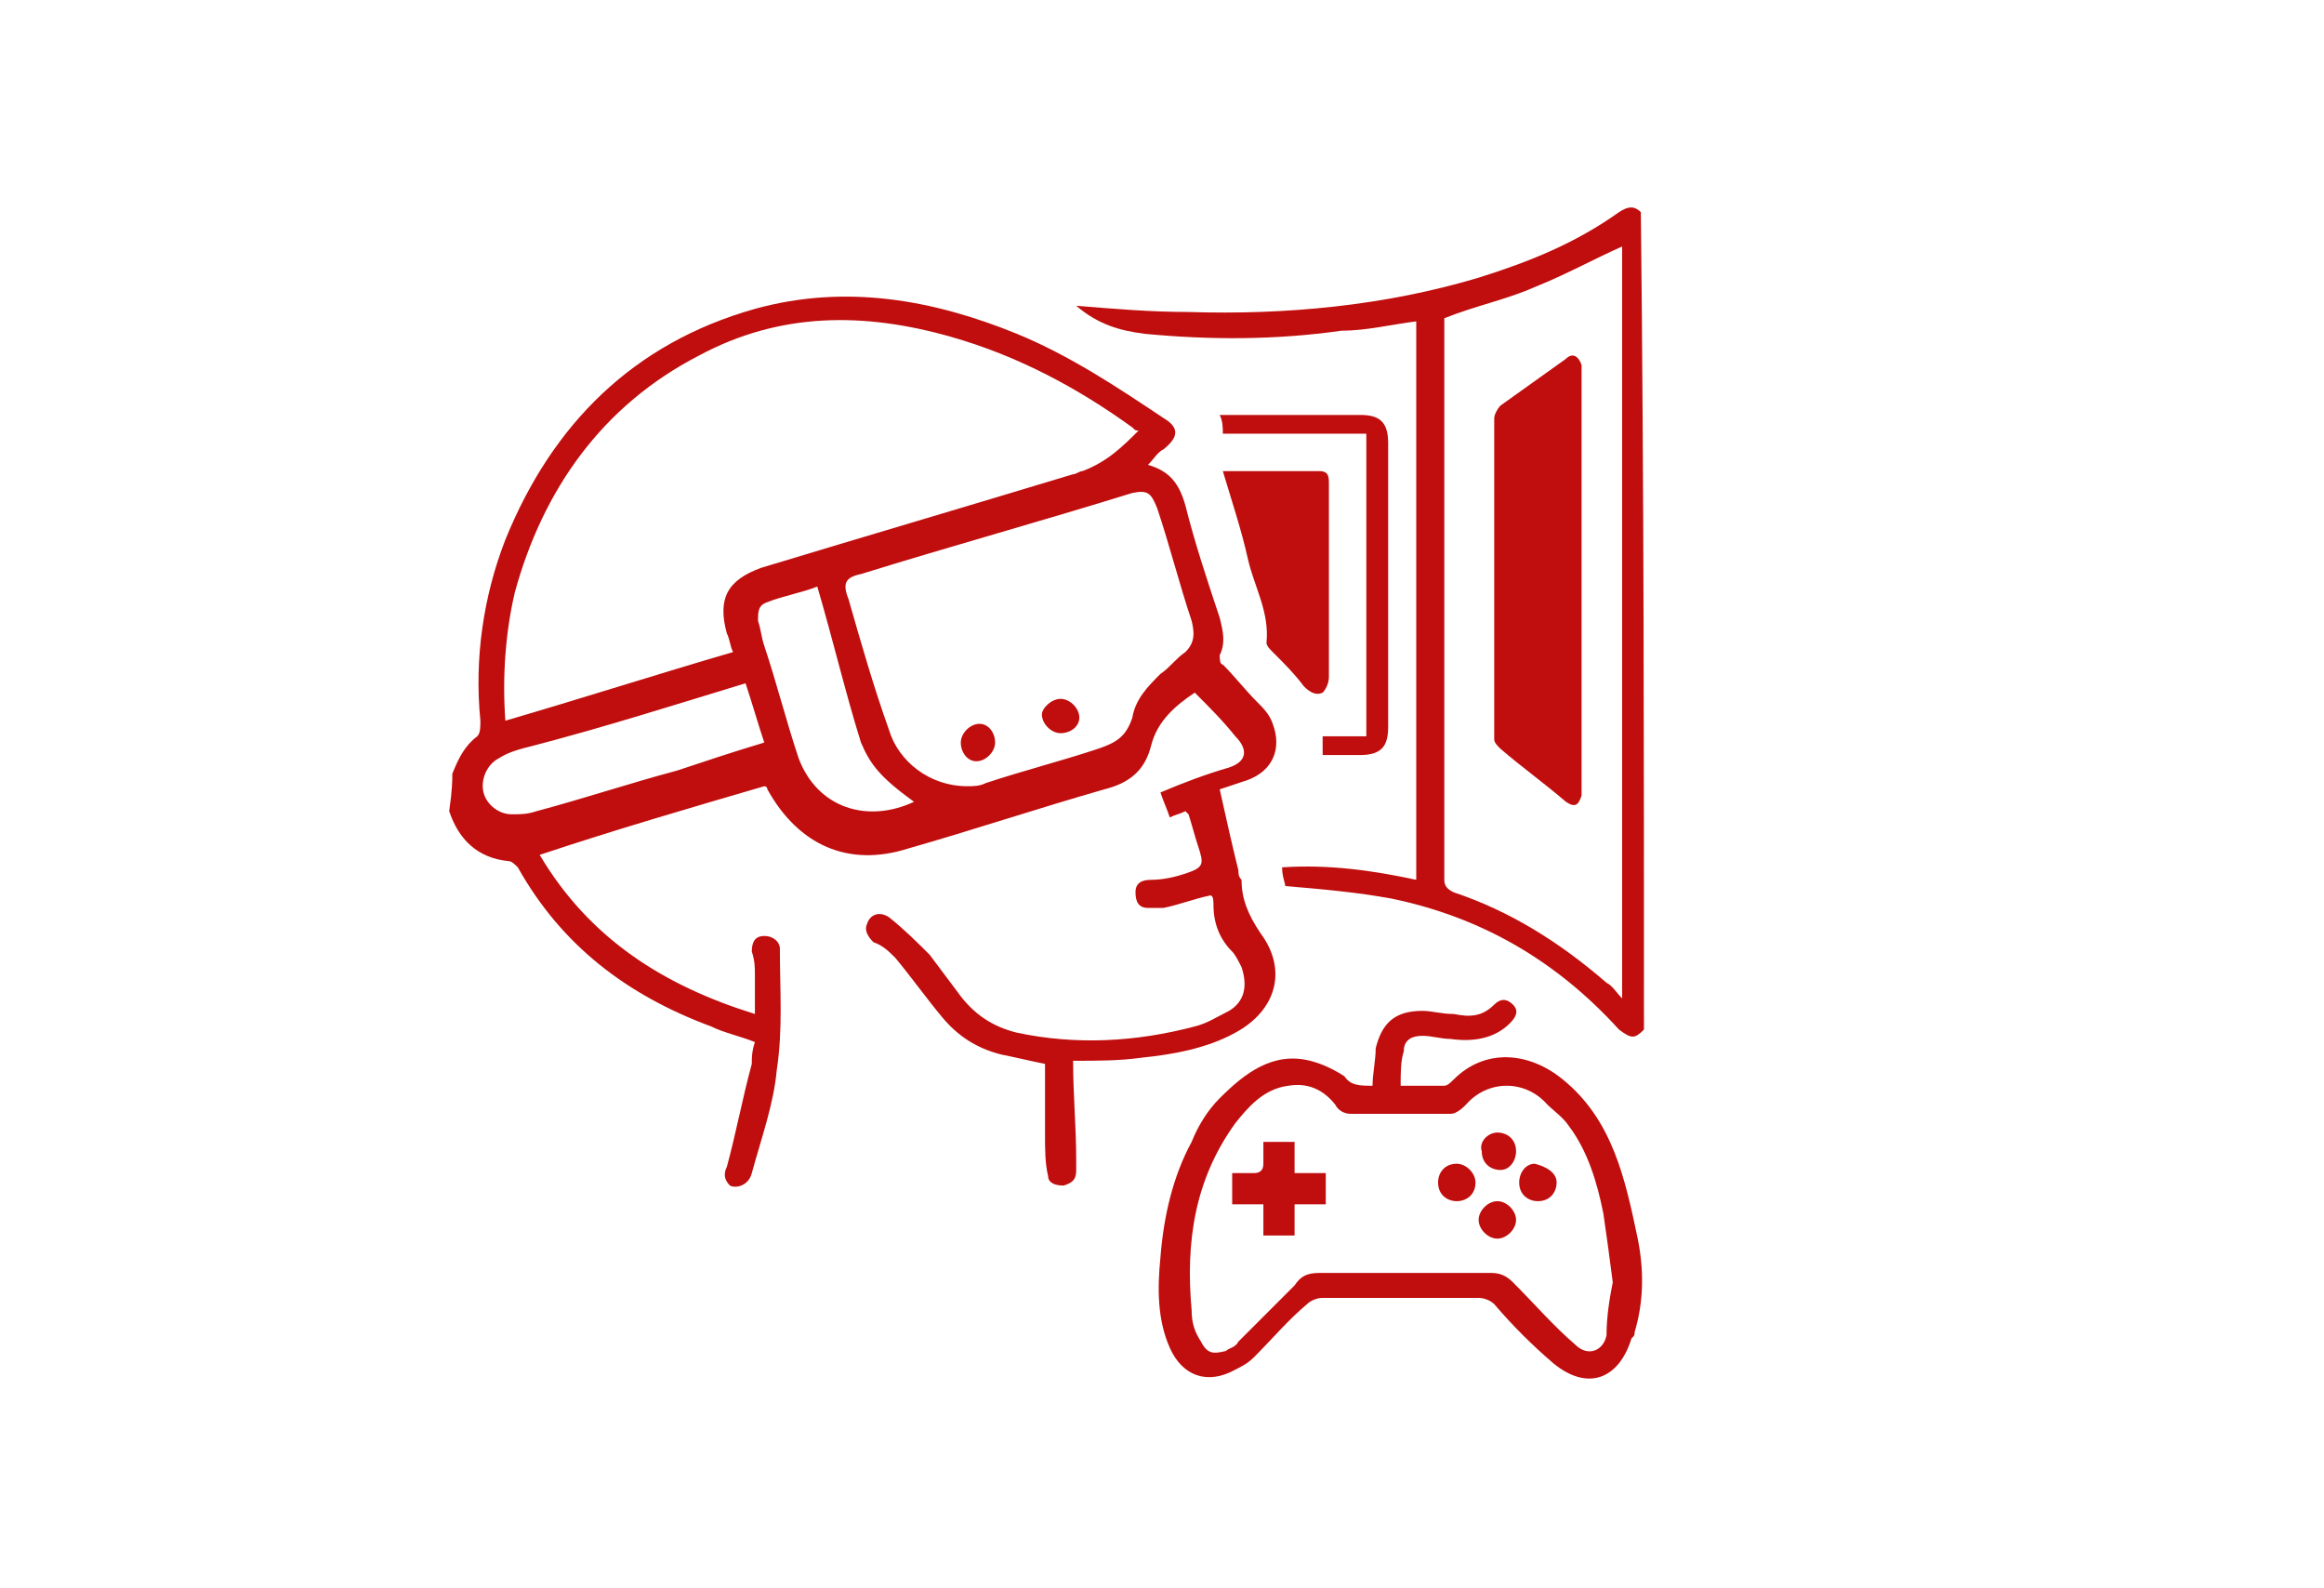
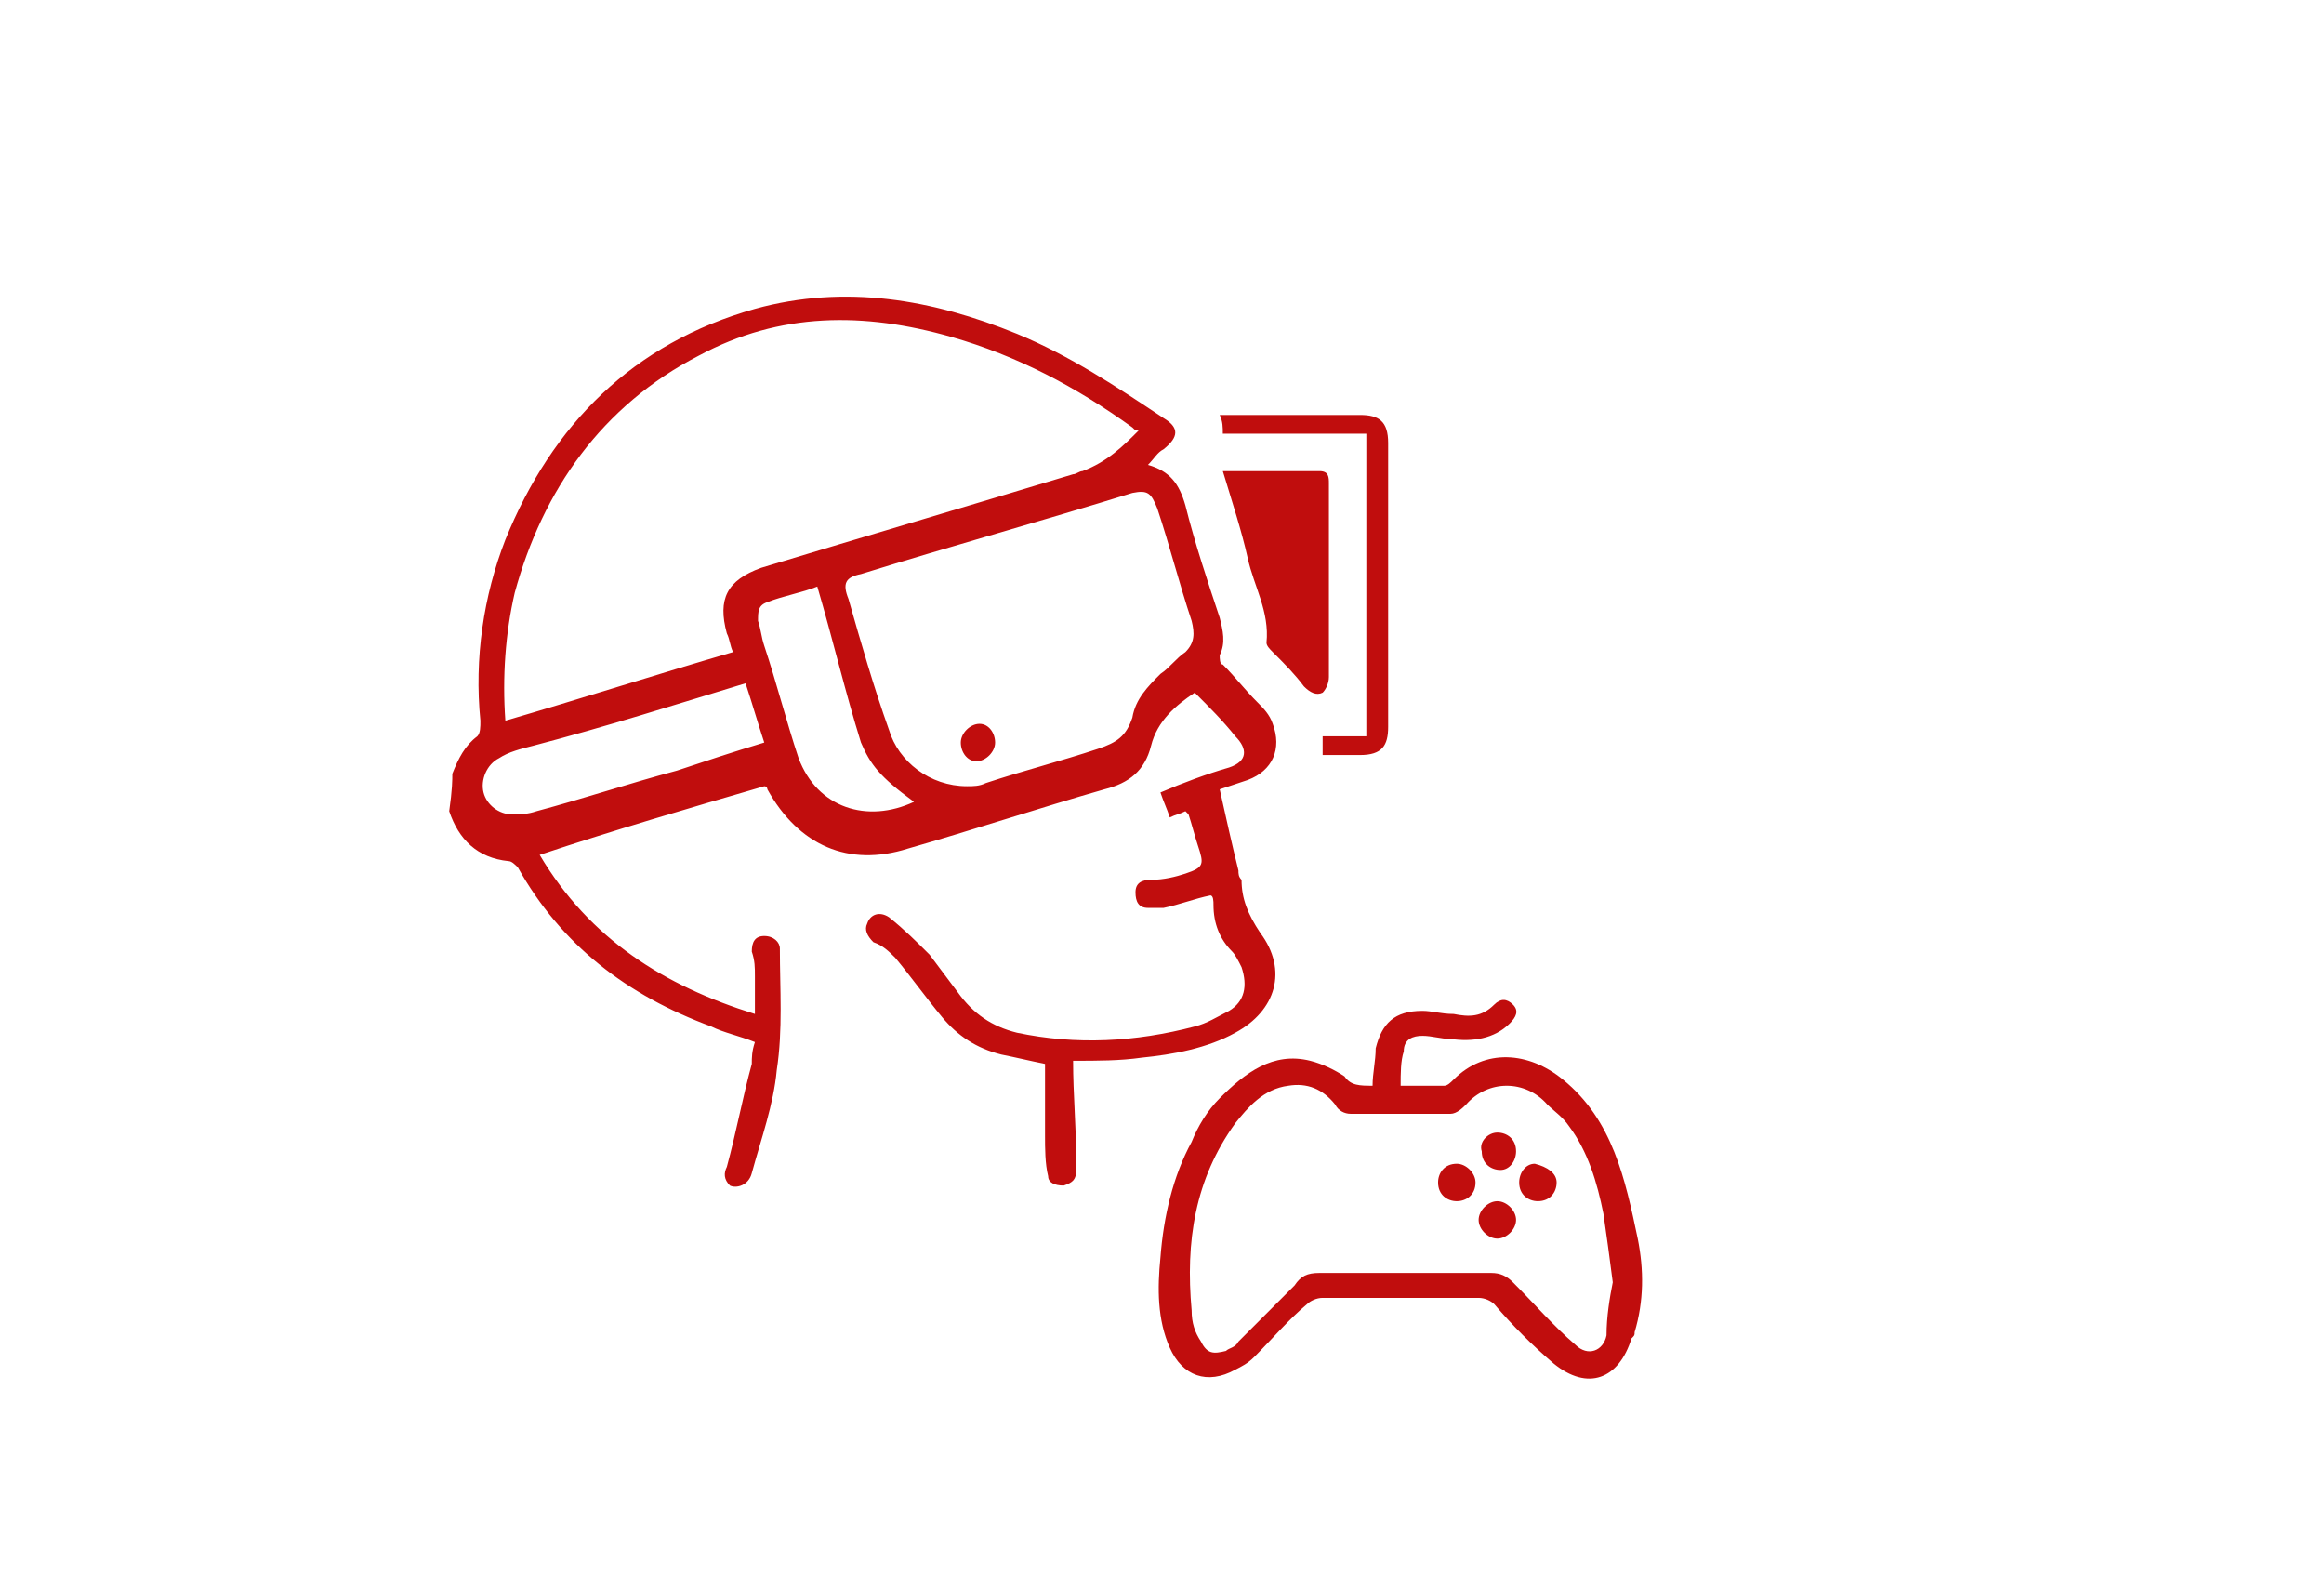
<svg xmlns="http://www.w3.org/2000/svg" version="1.1" id="Layer_1" x="0px" y="0px" viewBox="0 0 74.5 50.9" style="enable-background:new 0 0 74.5 50.9;" xml:space="preserve">
  <style type="text/css">
	.st0{fill:#C00D0D;}
</style>
  <g>
    <path class="st0" d="M14.5,24.8c0.2-0.5,0.4-0.9,0.8-1.2c0.1-0.1,0.1-0.3,0.1-0.5c-0.2-2,0.1-4,0.8-5.8c1.5-3.7,4.1-6.3,8-7.4   c2.9-0.8,5.7-0.3,8.4,0.8c1.7,0.7,3.2,1.7,4.7,2.7c0.5,0.3,0.5,0.6,0,1c-0.2,0.1-0.3,0.3-0.5,0.5c0.7,0.2,1,0.6,1.2,1.3   c0.3,1.2,0.7,2.4,1.1,3.6c0.1,0.4,0.2,0.8,0,1.2c0,0.1,0,0.3,0.1,0.3c0.4,0.4,0.7,0.8,1.1,1.2c0.2,0.2,0.4,0.4,0.5,0.7   c0.3,0.8,0,1.5-0.8,1.8c-0.3,0.1-0.6,0.2-0.9,0.3c0.2,0.9,0.4,1.8,0.6,2.6c0,0.1,0,0.2,0.1,0.3c0,0.6,0.2,1.1,0.6,1.7   c0.9,1.2,0.5,2.5-0.8,3.2c-0.9,0.5-2,0.7-3,0.8c-0.7,0.1-1.4,0.1-2.2,0.1c0,1.1,0.1,2.1,0.1,3.2c0,0.1,0,0.2,0,0.3   c0,0.3-0.1,0.4-0.4,0.5c-0.3,0-0.5-0.1-0.5-0.3c-0.1-0.4-0.1-0.9-0.1-1.3c0-0.8,0-1.5,0-2.3c-0.5-0.1-0.9-0.2-1.4-0.3   c-0.8-0.2-1.4-0.6-1.9-1.2c-0.5-0.6-1-1.3-1.5-1.9c-0.2-0.2-0.4-0.4-0.7-0.5c-0.2-0.2-0.3-0.4-0.2-0.6c0.1-0.3,0.4-0.4,0.7-0.2   c0.5,0.4,0.9,0.8,1.3,1.2c0.3,0.4,0.6,0.8,0.9,1.2c0.5,0.7,1.1,1.1,1.9,1.3c1.9,0.4,3.8,0.3,5.7-0.2c0.4-0.1,0.7-0.3,1.1-0.5   c0.5-0.3,0.6-0.8,0.4-1.4c-0.1-0.2-0.2-0.4-0.3-0.5c-0.4-0.4-0.6-0.9-0.6-1.5c0-0.1,0-0.3-0.1-0.3c-0.5,0.1-1,0.3-1.5,0.4   c-0.2,0-0.3,0-0.5,0c-0.3,0-0.4-0.2-0.4-0.5c0-0.3,0.2-0.4,0.5-0.4c0.4,0,0.8-0.1,1.1-0.2c0.6-0.2,0.6-0.3,0.4-0.9   c-0.1-0.3-0.2-0.7-0.3-1c0,0,0,0-0.1-0.1c-0.2,0.1-0.3,0.1-0.5,0.2c-0.1-0.3-0.2-0.5-0.3-0.8c0.7-0.3,1.5-0.6,2.2-0.8   c0.6-0.2,0.6-0.6,0.2-1c-0.4-0.5-0.8-0.9-1.3-1.4c-0.6,0.4-1.2,0.9-1.4,1.7c-0.2,0.8-0.7,1.2-1.5,1.4c-2.1,0.6-4.2,1.3-6.3,1.9   c-1.9,0.6-3.5-0.1-4.5-1.9c0,0,0-0.1-0.1-0.1c-2.4,0.7-4.8,1.4-7.2,2.2c1.6,2.7,4,4.2,6.9,5.1c0-0.4,0-0.8,0-1.2   c0-0.3,0-0.5-0.1-0.8c0-0.3,0.1-0.5,0.4-0.5c0.3,0,0.5,0.2,0.5,0.4c0,1.3,0.1,2.6-0.1,3.9c-0.1,1.1-0.5,2.2-0.8,3.3   c-0.1,0.4-0.5,0.5-0.7,0.4c-0.2-0.2-0.2-0.4-0.1-0.6c0.3-1.1,0.5-2.2,0.8-3.3c0-0.2,0-0.4,0.1-0.7c-0.5-0.2-1-0.3-1.4-0.5   c-2.7-1-4.8-2.6-6.2-5.1c-0.1-0.1-0.2-0.2-0.3-0.2c-1-0.1-1.6-0.7-1.9-1.6C14.5,25.3,14.5,25,14.5,24.8z M36.5,13.8   c-0.1,0-0.1,0-0.2-0.1c-1.8-1.3-3.7-2.3-5.8-2.9c-2.8-0.8-5.5-0.8-8.1,0.6c-3.1,1.6-5,4.3-5.9,7.6c-0.3,1.3-0.4,2.7-0.3,4.1   c2.4-0.7,4.9-1.5,7.3-2.2c-0.1-0.2-0.1-0.4-0.2-0.6c-0.3-1.1,0-1.7,1.1-2.1c3.3-1,6.7-2,10-3c0.1,0,0.2-0.1,0.3-0.1   C35.5,14.8,36,14.3,36.5,13.8z M31,25.2c0.2,0,0.4,0,0.6-0.1c1.2-0.4,2.4-0.7,3.6-1.1c0.6-0.2,0.9-0.4,1.1-1c0.1-0.6,0.5-1,0.9-1.4   c0.3-0.2,0.5-0.5,0.8-0.7c0.3-0.3,0.3-0.6,0.2-1c-0.4-1.2-0.7-2.4-1.1-3.6c-0.2-0.5-0.3-0.6-0.8-0.5c-2.9,0.9-5.8,1.7-8.7,2.6   c-0.5,0.1-0.6,0.3-0.4,0.8c0.4,1.4,0.8,2.8,1.3,4.2C28.8,24.4,29.8,25.2,31,25.2z M23.9,21.9c-2.3,0.7-4.5,1.4-6.8,2   c-0.4,0.1-0.8,0.2-1.1,0.4c-0.4,0.2-0.6,0.7-0.5,1.1c0.1,0.4,0.5,0.7,0.9,0.7c0.3,0,0.5,0,0.8-0.1c1.5-0.4,3-0.9,4.5-1.3   c0.9-0.3,1.8-0.6,2.8-0.9C24.3,23.2,24.1,22.5,23.9,21.9z M26.2,18.8c-0.5,0.2-1.1,0.3-1.6,0.5c-0.3,0.1-0.3,0.3-0.3,0.6   c0.1,0.3,0.1,0.5,0.2,0.8c0.4,1.2,0.7,2.4,1.1,3.6c0.6,1.6,2.2,2.1,3.7,1.4c-1.1-0.8-1.4-1.2-1.7-1.9   C27.1,22.2,26.7,20.5,26.2,18.8z" />
-     <path class="st0" d="M52.7,33c-0.3,0.3-0.4,0.3-0.8,0c-2-2.2-4.4-3.6-7.3-4.2c-1.1-0.2-2.2-0.3-3.4-0.4c0-0.1-0.1-0.3-0.1-0.6   c1.5-0.1,2.9,0.1,4.3,0.4c0-6,0-12,0-17.9c-0.8,0.1-1.6,0.3-2.4,0.3c-2.1,0.3-4.2,0.3-6.3,0.1c-0.8-0.1-1.5-0.3-2.2-0.9   c1.2,0.1,2.4,0.2,3.6,0.2c3.1,0.1,6.3-0.2,9.3-1.1c1.6-0.5,3.1-1.1,4.5-2.1c0.3-0.2,0.5-0.2,0.7,0C52.7,15.6,52.7,24.3,52.7,33z    M52,7.9c-0.9,0.4-1.8,0.9-2.8,1.3c-0.9,0.4-1.9,0.6-2.9,1c0,0,0,0.1,0,0.1c0,6,0,12,0,17.9c0,0.2,0.1,0.3,0.3,0.4   c1.8,0.6,3.4,1.6,4.9,2.9c0.2,0.1,0.3,0.3,0.5,0.5C52,23.9,52,15.9,52,7.9z" />
    <path class="st0" d="M44,34.8c0-0.4,0.1-0.8,0.1-1.2c0.2-0.8,0.6-1.2,1.5-1.2c0.3,0,0.6,0.1,1,0.1c0.5,0.1,0.9,0.1,1.3-0.3   c0.2-0.2,0.4-0.2,0.6,0c0.2,0.2,0.1,0.4-0.1,0.6c-0.5,0.5-1.2,0.6-1.9,0.5c-0.3,0-0.6-0.1-0.9-0.1c-0.3,0-0.6,0.1-0.6,0.5   c-0.1,0.3-0.1,0.7-0.1,1.1c0.5,0,0.9,0,1.4,0c0.1,0,0.2-0.1,0.3-0.2c1-1,2.4-0.9,3.5,0c1.6,1.3,2,3.2,2.4,5.1c0.2,1,0.2,2-0.1,3   c0,0.1,0,0.1-0.1,0.2c-0.4,1.3-1.4,1.7-2.5,0.8c-0.7-0.6-1.3-1.2-1.9-1.9c-0.1-0.1-0.3-0.2-0.5-0.2c-1.7,0-3.4,0-5,0   c-0.2,0-0.4,0.1-0.5,0.2c-0.6,0.5-1.1,1.1-1.7,1.7c-0.2,0.2-0.4,0.3-0.6,0.4c-0.9,0.5-1.7,0.2-2.1-0.7c-0.4-0.9-0.4-1.9-0.3-2.9   c0.1-1.3,0.4-2.6,1-3.7c0.2-0.5,0.5-1,0.9-1.4c0.8-0.8,1.7-1.5,2.9-1.2c0.4,0.1,0.8,0.3,1.1,0.5C43.3,34.8,43.6,34.8,44,34.8z    M51.7,41.1c-0.1-0.8-0.2-1.5-0.3-2.2c-0.2-1-0.5-2-1.1-2.8c-0.2-0.3-0.5-0.5-0.7-0.7c-0.7-0.8-1.9-0.8-2.6,0   c-0.1,0.1-0.3,0.3-0.5,0.3c-1.1,0-2.2,0-3.2,0c-0.2,0-0.4-0.1-0.5-0.3c-0.4-0.5-0.9-0.7-1.5-0.6c-0.8,0.1-1.3,0.7-1.7,1.2   c-1.3,1.8-1.6,3.8-1.4,6c0,0.4,0.1,0.7,0.3,1c0.2,0.4,0.4,0.4,0.8,0.3c0.1-0.1,0.3-0.1,0.4-0.3c0.6-0.6,1.2-1.2,1.8-1.8   c0.2-0.3,0.4-0.4,0.8-0.4c1.8,0,3.7,0,5.5,0c0.3,0,0.5,0.1,0.7,0.3c0.7,0.7,1.3,1.4,2,2c0.4,0.4,0.9,0.2,1-0.3   C51.5,42.2,51.6,41.6,51.7,41.1z" />
    <path class="st0" d="M39.2,15.1c1.1,0,2.1,0,3.1,0c0.3,0,0.3,0.2,0.3,0.4c0,0.8,0,1.5,0,2.3c0,1.3,0,2.6,0,3.9   c0,0.2-0.1,0.4-0.2,0.5c-0.2,0.1-0.4,0-0.6-0.2c-0.3-0.4-0.6-0.7-1-1.1c-0.1-0.1-0.2-0.2-0.2-0.3c0.1-1-0.4-1.8-0.6-2.7   C39.8,17,39.5,16.1,39.2,15.1z" />
    <path class="st0" d="M43.8,13.9c-1.6,0-3.1,0-4.6,0c0-0.2,0-0.4-0.1-0.6c0.1,0,0.3,0,0.4,0c1.4,0,2.7,0,4.1,0   c0.6,0,0.9,0.2,0.9,0.9c0,3,0,6,0,9.1c0,0.6-0.2,0.9-0.9,0.9c-0.4,0-0.7,0-1.1,0c0,0,0,0-0.1,0c0-0.2,0-0.4,0-0.6   c0.5,0,0.9,0,1.4,0C43.8,20.3,43.8,17.1,43.8,13.9z" />
-     <path class="st0" d="M34,22.4c0.3,0,0.6,0.3,0.6,0.6c0,0.3-0.3,0.5-0.6,0.5c-0.3,0-0.6-0.3-0.6-0.6C33.4,22.7,33.7,22.4,34,22.4z" />
    <path class="st0" d="M31.9,23.8c0,0.3-0.3,0.6-0.6,0.6c-0.3,0-0.5-0.3-0.5-0.6c0-0.3,0.3-0.6,0.6-0.6   C31.7,23.2,31.9,23.5,31.9,23.8z" />
-     <path class="st0" d="M50.7,18.6c0,2.2,0,4.4,0,6.6c0,0.1,0,0.2,0,0.3c-0.1,0.3-0.2,0.4-0.5,0.2c-0.7-0.6-1.4-1.1-2.1-1.7   c-0.1-0.1-0.2-0.2-0.2-0.3c0-3.4,0-6.9,0-10.3c0-0.1,0.1-0.3,0.2-0.4c0.7-0.5,1.4-1,2.1-1.5c0.2-0.2,0.4-0.1,0.5,0.2   c0,0.1,0,0.2,0,0.4C50.7,14.2,50.7,16.4,50.7,18.6z" />
-     <path class="st0" d="M40.5,36.6c0.4,0,0.7,0,1,0c0,0.3,0,0.6,0,1c0.4,0,0.7,0,1,0c0,0.4,0,0.7,0,1c-0.3,0-0.7,0-1,0   c0,0.3,0,0.7,0,1c-0.3,0-0.6,0-1,0c0-0.3,0-0.6,0-1c-0.4,0-0.7,0-1,0c0-0.3,0-0.6,0-1c0.2,0,0.5,0,0.7,0c0.2,0,0.3-0.1,0.3-0.3   C40.5,37.1,40.5,36.9,40.5,36.6z" />
    <path class="st0" d="M48.6,39.1c0,0.3-0.3,0.6-0.6,0.6c-0.3,0-0.6-0.3-0.6-0.6c0-0.3,0.3-0.6,0.6-0.6   C48.3,38.5,48.6,38.8,48.6,39.1z" />
    <path class="st0" d="M49.9,37.9c0,0.3-0.2,0.6-0.6,0.6c-0.3,0-0.6-0.2-0.6-0.6c0-0.3,0.2-0.6,0.5-0.6   C49.6,37.4,49.9,37.6,49.9,37.9z" />
    <path class="st0" d="M46.7,38.5c-0.3,0-0.6-0.2-0.6-0.6c0-0.3,0.2-0.6,0.6-0.6c0.3,0,0.6,0.3,0.6,0.6C47.3,38.3,47,38.5,46.7,38.5z   " />
    <path class="st0" d="M48,36.3c0.3,0,0.6,0.2,0.6,0.6c0,0.3-0.2,0.6-0.5,0.6c-0.3,0-0.6-0.2-0.6-0.6C47.4,36.6,47.7,36.3,48,36.3z" />
  </g>
</svg>